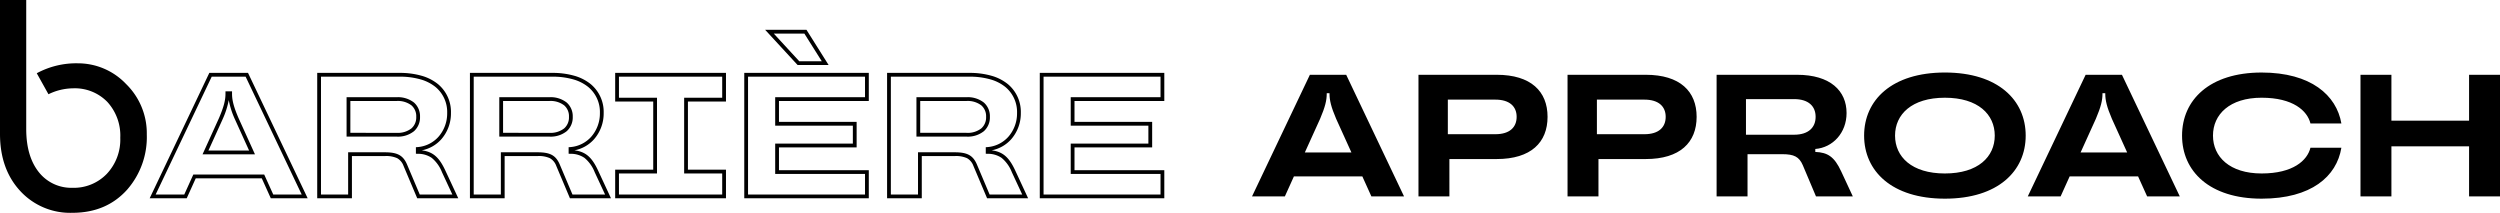
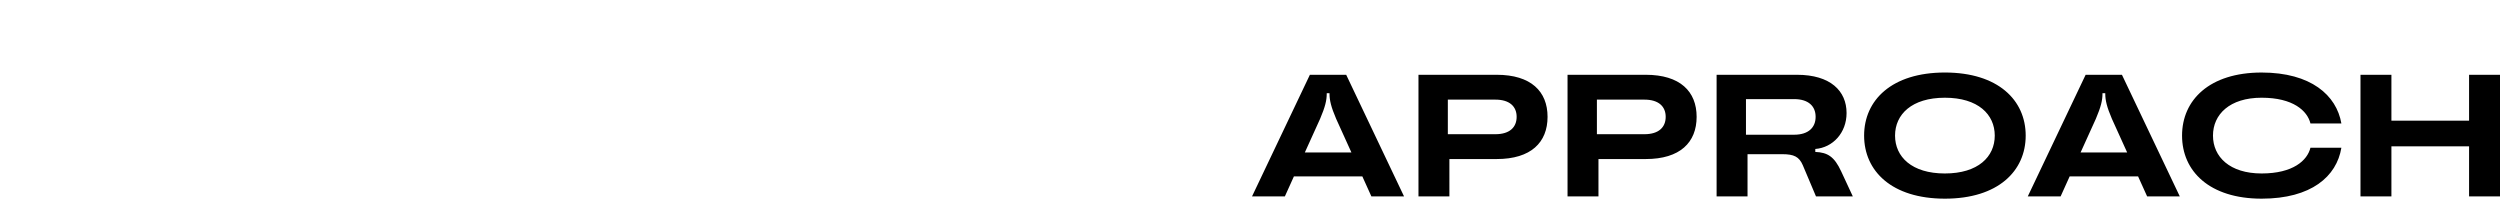
<svg xmlns="http://www.w3.org/2000/svg" viewBox="0 0 661.91 56.344" height="56.344" width="661.91">
  <g transform="translate(-517.03 -2803.701)">
    <path transform="translate(847.97 2855.701)" d="M40.8,0,25.484-32.2H15.87L.552,0H9.246l2.392-5.29H29.762L32.154,0ZM18.584-20.562c1.334-3.128,1.748-4.876,1.748-6.624v-.138h.736v.138c0,1.748.414,3.5,1.748,6.624l4.048,8.924H14.536ZM44.62-32.2V0h8.188V-9.89H65.32c9.108,0,13.478-4.416,13.478-11.178,0-6.716-4.37-11.132-13.478-11.132Zm7.774,15.732v-9.154H65c3.772,0,5.612,1.84,5.612,4.554,0,2.76-1.84,4.6-5.612,4.6ZM84.088-32.2V0h8.188V-9.89h12.512c9.108,0,13.478-4.416,13.478-11.178,0-6.716-4.37-11.132-13.478-11.132Zm7.774,15.732v-9.154h12.6c3.772,0,5.612,1.84,5.612,4.554,0,2.76-1.84,4.6-5.612,4.6Zm64.676,9.844c-1.794-3.864-3.542-5.014-6.854-5.152v-.782c4.646-.368,8.28-4.278,8.28-9.522,0-5.842-4.278-10.12-13.11-10.12h-21.3V0h8.188V-11.178h9.2c3.128,0,4.462.69,5.428,2.9l3.5,8.28h9.752ZM131.33-16.33v-9.43h12.742c3.818,0,5.7,1.886,5.7,4.692s-1.886,4.738-5.7,4.738ZM184,.6c14.076,0,21.39-7.314,21.39-16.7S198.076-32.8,184-32.8s-21.39,7.314-21.39,16.7S169.924.6,184,.6Zm0-6.67c-8.786,0-13.2-4.416-13.2-10.028s4.416-10.028,13.2-10.028,13.2,4.416,13.2,10.028S192.786-6.072,184-6.072ZM246.192,0,230.874-32.2H221.26L205.942,0h8.694l2.392-5.29h18.124L237.544,0ZM223.974-20.562c1.334-3.128,1.748-4.876,1.748-6.624v-.138h.736v.138c0,1.748.414,3.5,1.748,6.624l4.048,8.924H219.926ZM267.858.6C281.014.6,287.73-5.29,288.972-12.88h-8.188c-.828,3.358-4.6,6.808-12.926,6.808-8.464,0-12.88-4.416-12.88-10.028s4.416-10.028,12.88-10.028c8.326,0,12.1,3.45,12.926,6.808h8.188c-1.288-7.452-8.05-13.478-21.114-13.478-13.8,0-21.068,7.268-21.068,16.7S254.058.6,267.858.6Zm54.924-20.654H302.22V-32.2h-8.188V0h8.188V-13.248h20.562V0h8.188V-32.2h-8.188Z" />
-     <path transform="translate(556.897 2855.701)" d="M268.4.5h-32.97V-32.7H268.4v7.44H244.622v5.532h20.562v6.75H244.622V-6.94H268.4Zm-31.97-1H267.4V-5.94H243.622v-8.038h20.562v-4.75H243.622V-26.26H267.4V-31.7h-30.97Zm-4.086,1H221.48l-3.625-8.584a3.846,3.846,0,0,0-1.677-2.031,7.054,7.054,0,0,0-3.29-.563h-8.7V.5H195V-32.7h21.8a20.714,20.714,0,0,1,5.918.781,12.059,12.059,0,0,1,4.268,2.2,9.561,9.561,0,0,1,3.424,7.636,10.38,10.38,0,0,1-2.524,6.921,9.246,9.246,0,0,1-5.212,2.965c2.969.365,4.624,1.829,6.263,5.359Zm-10.2-1h8.636l-2.751-5.913a9.324,9.324,0,0,0-2.7-3.781,6.362,6.362,0,0,0-3.722-1.083l-.479-.02V-13.02l.461-.036a8.253,8.253,0,0,0,5.548-2.766,9.382,9.382,0,0,0,2.272-6.258,8.591,8.591,0,0,0-3.062-6.866,11.068,11.068,0,0,0-3.917-2.016A19.724,19.724,0,0,0,216.8-31.7H196V-.5h7.188V-11.678h9.7c3.355,0,4.84.807,5.886,3.2l0,.006ZM190.158.5h-32.97V-32.7h32.97v7.44H166.376v5.532h20.562v6.75H166.376V-6.94h23.782Zm-31.97-1h30.97V-5.94H165.376v-8.038h20.562v-4.75H165.376V-26.26h23.782V-31.7h-30.97Zm-5.842,1H123.01V-7.078h10.074V-25.122H123.01V-32.7h29.336v7.578H142.272V-7.078h10.074ZM124.01-.5h27.336V-6.078H141.272V-26.122h10.074V-31.7H124.01v5.578h10.074V-6.078H124.01ZM121.9.5H111.034L107.41-8.084a3.846,3.846,0,0,0-1.677-2.031,7.054,7.054,0,0,0-3.29-.563h-8.7V.5H84.554V-32.7h21.8a20.714,20.714,0,0,1,5.918.781,12.059,12.059,0,0,1,4.268,2.2,9.561,9.561,0,0,1,3.424,7.636,10.38,10.38,0,0,1-2.524,6.921,9.246,9.246,0,0,1-5.212,2.965c2.969.365,4.624,1.829,6.263,5.359Zm-10.2-1h8.636l-2.751-5.913a9.324,9.324,0,0,0-2.7-3.781,6.362,6.362,0,0,0-3.722-1.083l-.479-.02V-13.02l.461-.036a8.253,8.253,0,0,0,5.548-2.766,9.382,9.382,0,0,0,2.272-6.258,8.591,8.591,0,0,0-3.062-6.866,11.068,11.068,0,0,0-3.917-2.016,19.724,19.724,0,0,0-5.631-.739h-20.8V-.5h7.188V-11.678h9.7c3.355,0,4.84.807,5.886,3.2l0,.006ZM81.468.5H70.6L66.976-8.084A3.846,3.846,0,0,0,65.3-10.115a7.054,7.054,0,0,0-3.29-.563h-8.7V.5H44.12V-32.7h21.8a20.714,20.714,0,0,1,5.918.781,12.059,12.059,0,0,1,4.268,2.2,9.561,9.561,0,0,1,3.424,7.636A10.38,10.38,0,0,1,77-15.159a9.246,9.246,0,0,1-5.212,2.965c2.969.365,4.624,1.829,6.263,5.359Zm-10.2-1H79.9L77.149-6.413a9.324,9.324,0,0,0-2.7-3.781,6.362,6.362,0,0,0-3.722-1.083l-.479-.02V-13.02l.461-.036a8.253,8.253,0,0,0,5.548-2.766,9.382,9.382,0,0,0,2.272-6.258,8.591,8.591,0,0,0-3.062-6.866,11.068,11.068,0,0,0-3.917-2.016,19.724,19.724,0,0,0-5.631-.739H45.12V-.5h7.188V-11.678h9.7c3.355,0,4.84.807,5.886,3.2l0,.006ZM41.594.5H31.831L29.439-4.79H11.961L9.569.5H-.24L15.554-32.7H25.8Zm-9.117-1H40.01L25.168-31.7H16.186L1.344-.5h7.58l2.392-5.29H30.085ZM27.64-11.138H13.76l4.366-9.624c1.244-2.917,1.706-4.658,1.706-6.424v-.638h1.736v.638c0,1.766.462,3.507,1.706,6.424Zm-12.328-1H26.088l-3.732-8.228A21.936,21.936,0,0,1,20.7-25.5a21.936,21.936,0,0,1-1.656,5.13l0,.01Zm200.7-3.692H202.774V-26.26h13.242a6.854,6.854,0,0,1,4.611,1.416,4.818,4.818,0,0,1,1.593,3.776,4.879,4.879,0,0,1-1.59,3.8A6.793,6.793,0,0,1,216.016-15.83Zm-12.242-1h12.242a5.844,5.844,0,0,0,3.954-1.192,3.859,3.859,0,0,0,1.25-3.046,3.8,3.8,0,0,0-1.248-3.02,5.907,5.907,0,0,0-3.956-1.172H203.774Zm-98.2,1H92.328V-26.26H105.57a6.854,6.854,0,0,1,4.611,1.416,4.818,4.818,0,0,1,1.593,3.776,4.879,4.879,0,0,1-1.59,3.8A6.792,6.792,0,0,1,105.57-15.83Zm-12.242-1H105.57a5.844,5.844,0,0,0,3.954-1.192,3.859,3.859,0,0,0,1.25-3.046,3.8,3.8,0,0,0-1.248-3.02,5.907,5.907,0,0,0-3.956-1.172H93.328Zm-28.192,1H51.894V-26.26H65.136a6.854,6.854,0,0,1,4.611,1.416,4.818,4.818,0,0,1,1.593,3.776,4.879,4.879,0,0,1-1.59,3.8A6.792,6.792,0,0,1,65.136-15.83Zm-12.242-1H65.136a5.844,5.844,0,0,0,3.954-1.192,3.859,3.859,0,0,0,1.25-3.046,3.8,3.8,0,0,0-1.248-3.02,5.907,5.907,0,0,0-3.956-1.172H52.894Zm126.63-17.952h-8.209l-8.6-9.326h10.94Zm-7.771-1h5.959L173.1-43.108h-8.1Z" />
-     <path transform="translate(517.03 2803.701)" d="M20.51,16.759A21.975,21.975,0,0,0,9.737,19.39V19.4l3.094,5.553a15.072,15.072,0,0,1,6.482-1.568,12,12,0,0,1,9.1,3.594,13.18,13.18,0,0,1,3.432,9.494,13.234,13.234,0,0,1-3.553,9.542,12.113,12.113,0,0,1-9.137,3.708,10.936,10.936,0,0,1-8.618-3.83q-3.59-4.225-3.593-11.732V0H0V35.434q0,9.335,5.348,15.123a17.944,17.944,0,0,0,13.806,5.786q9.019,0,14.526-6.149a21.129,21.129,0,0,0,5.186-14.6A18.247,18.247,0,0,0,33.4,22.263a17.583,17.583,0,0,0-12.892-5.5" />
  </g>
</svg>